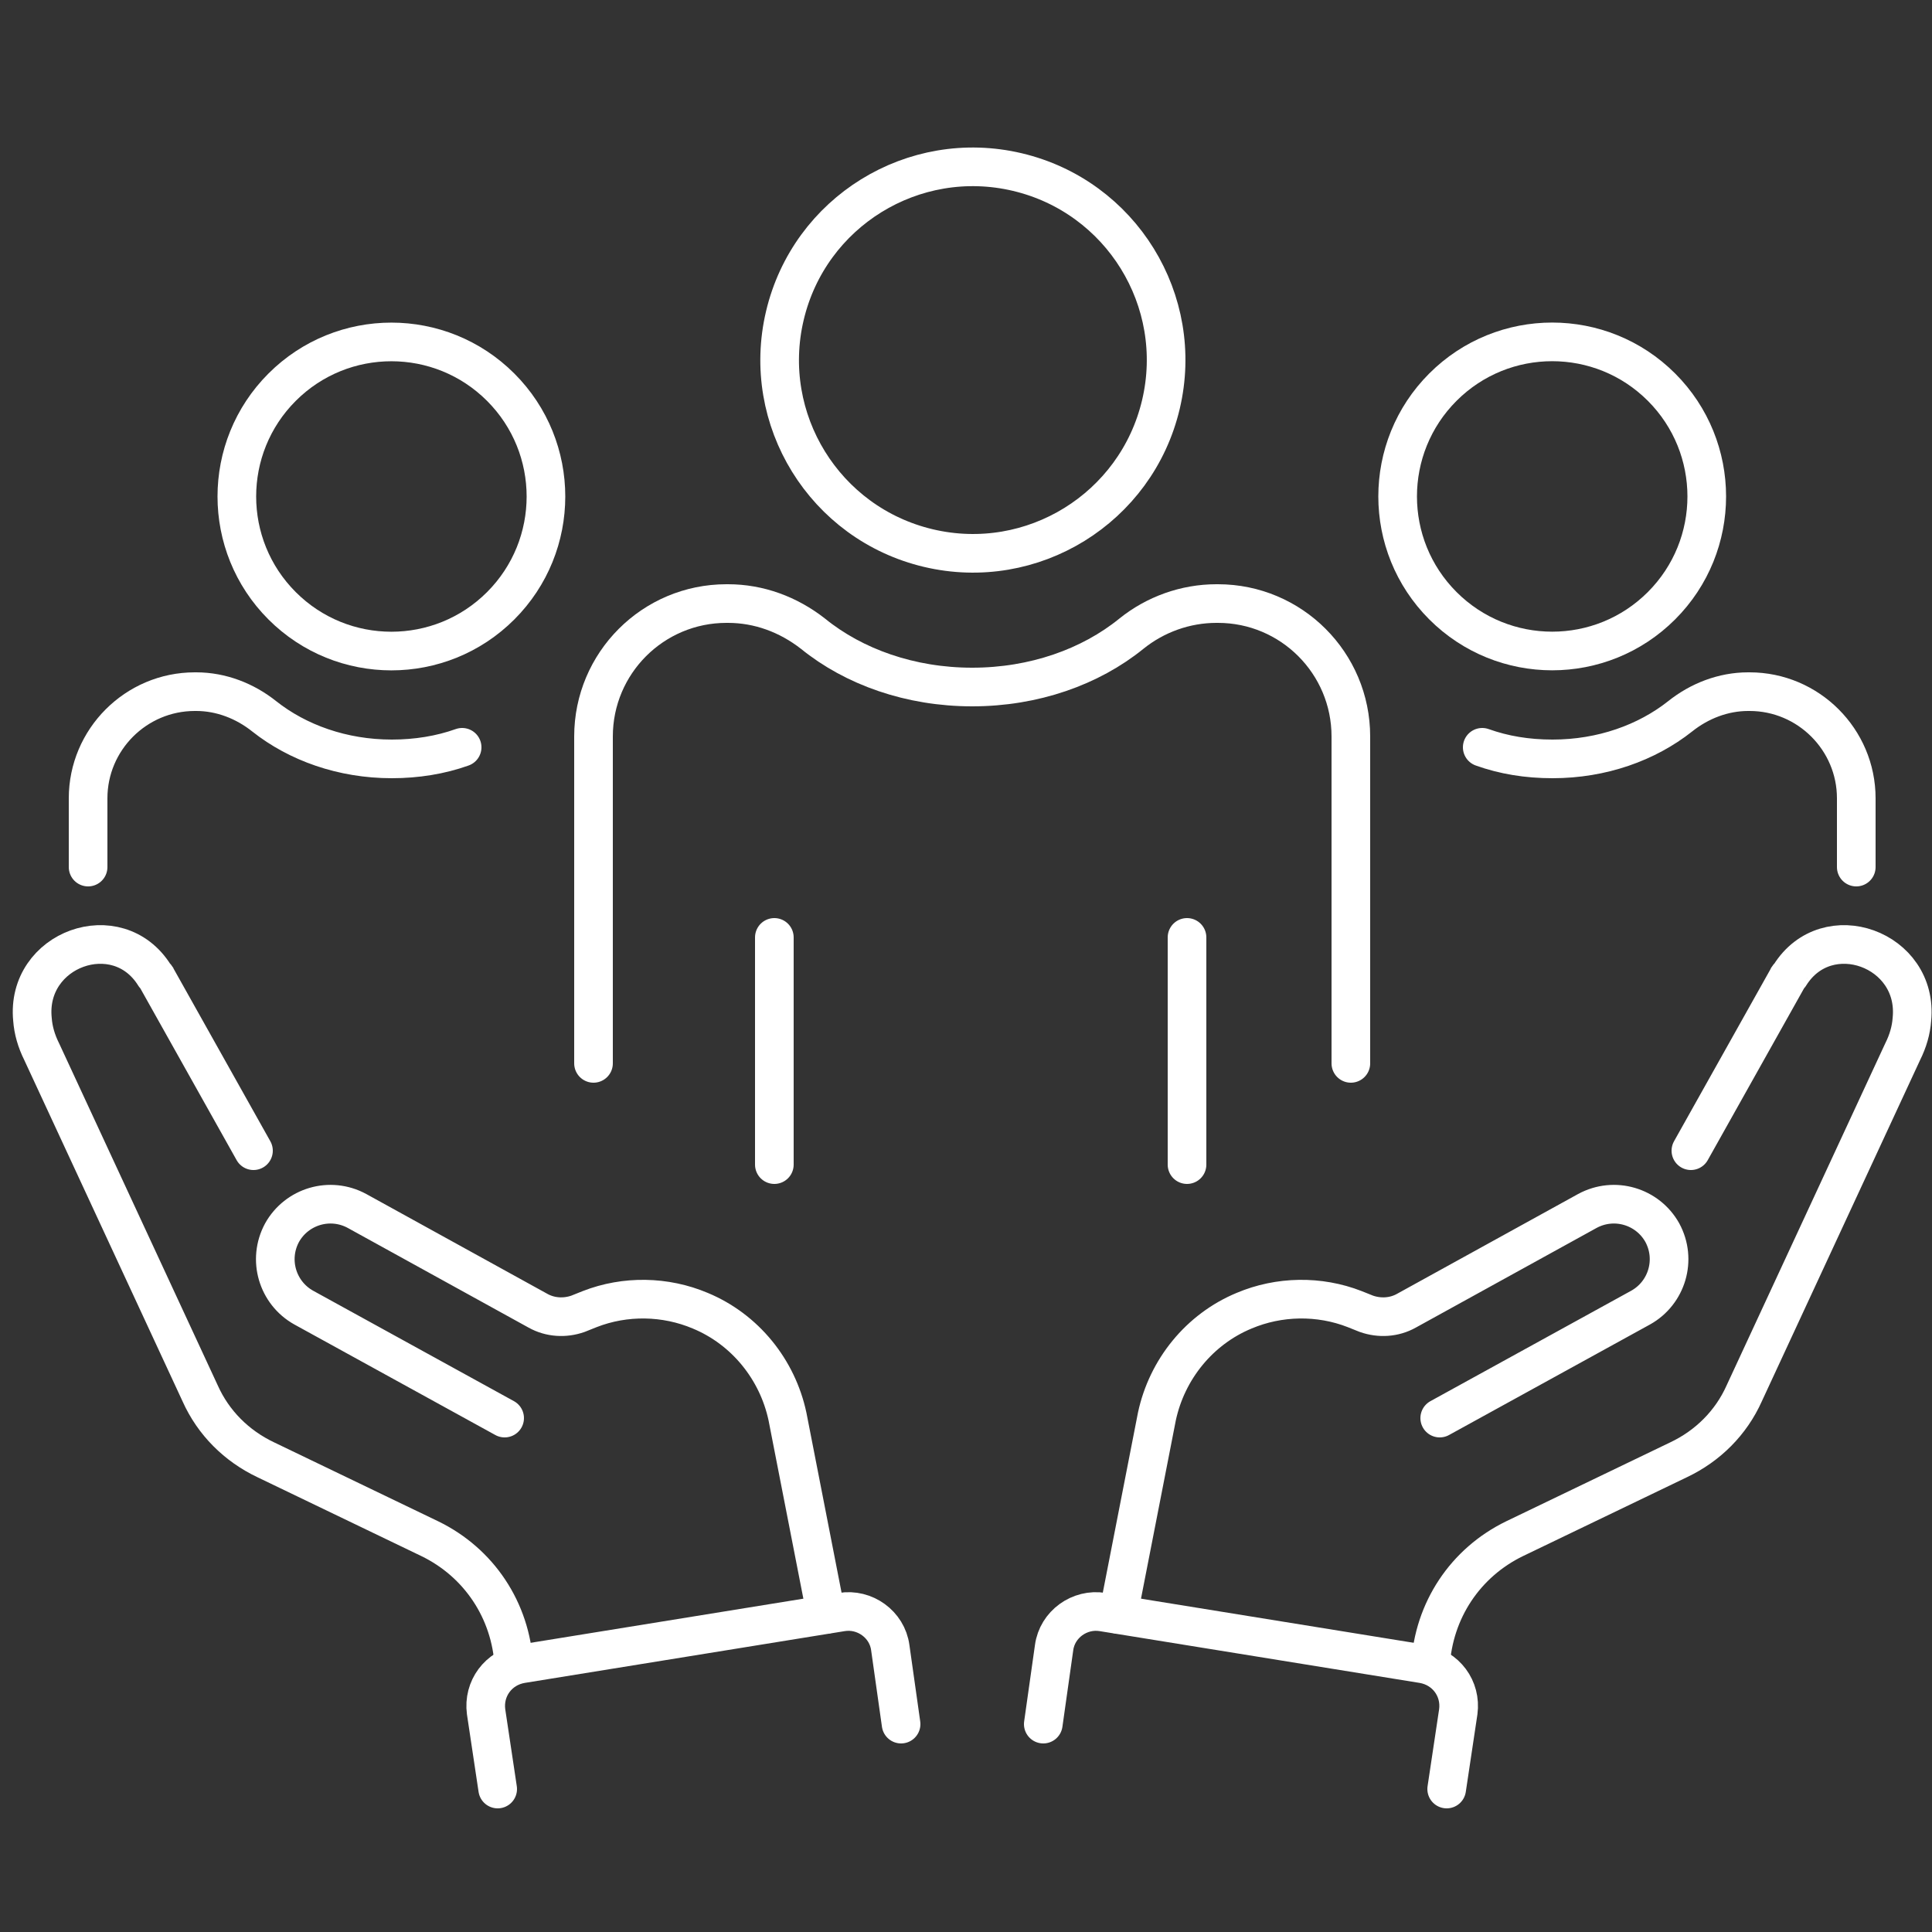
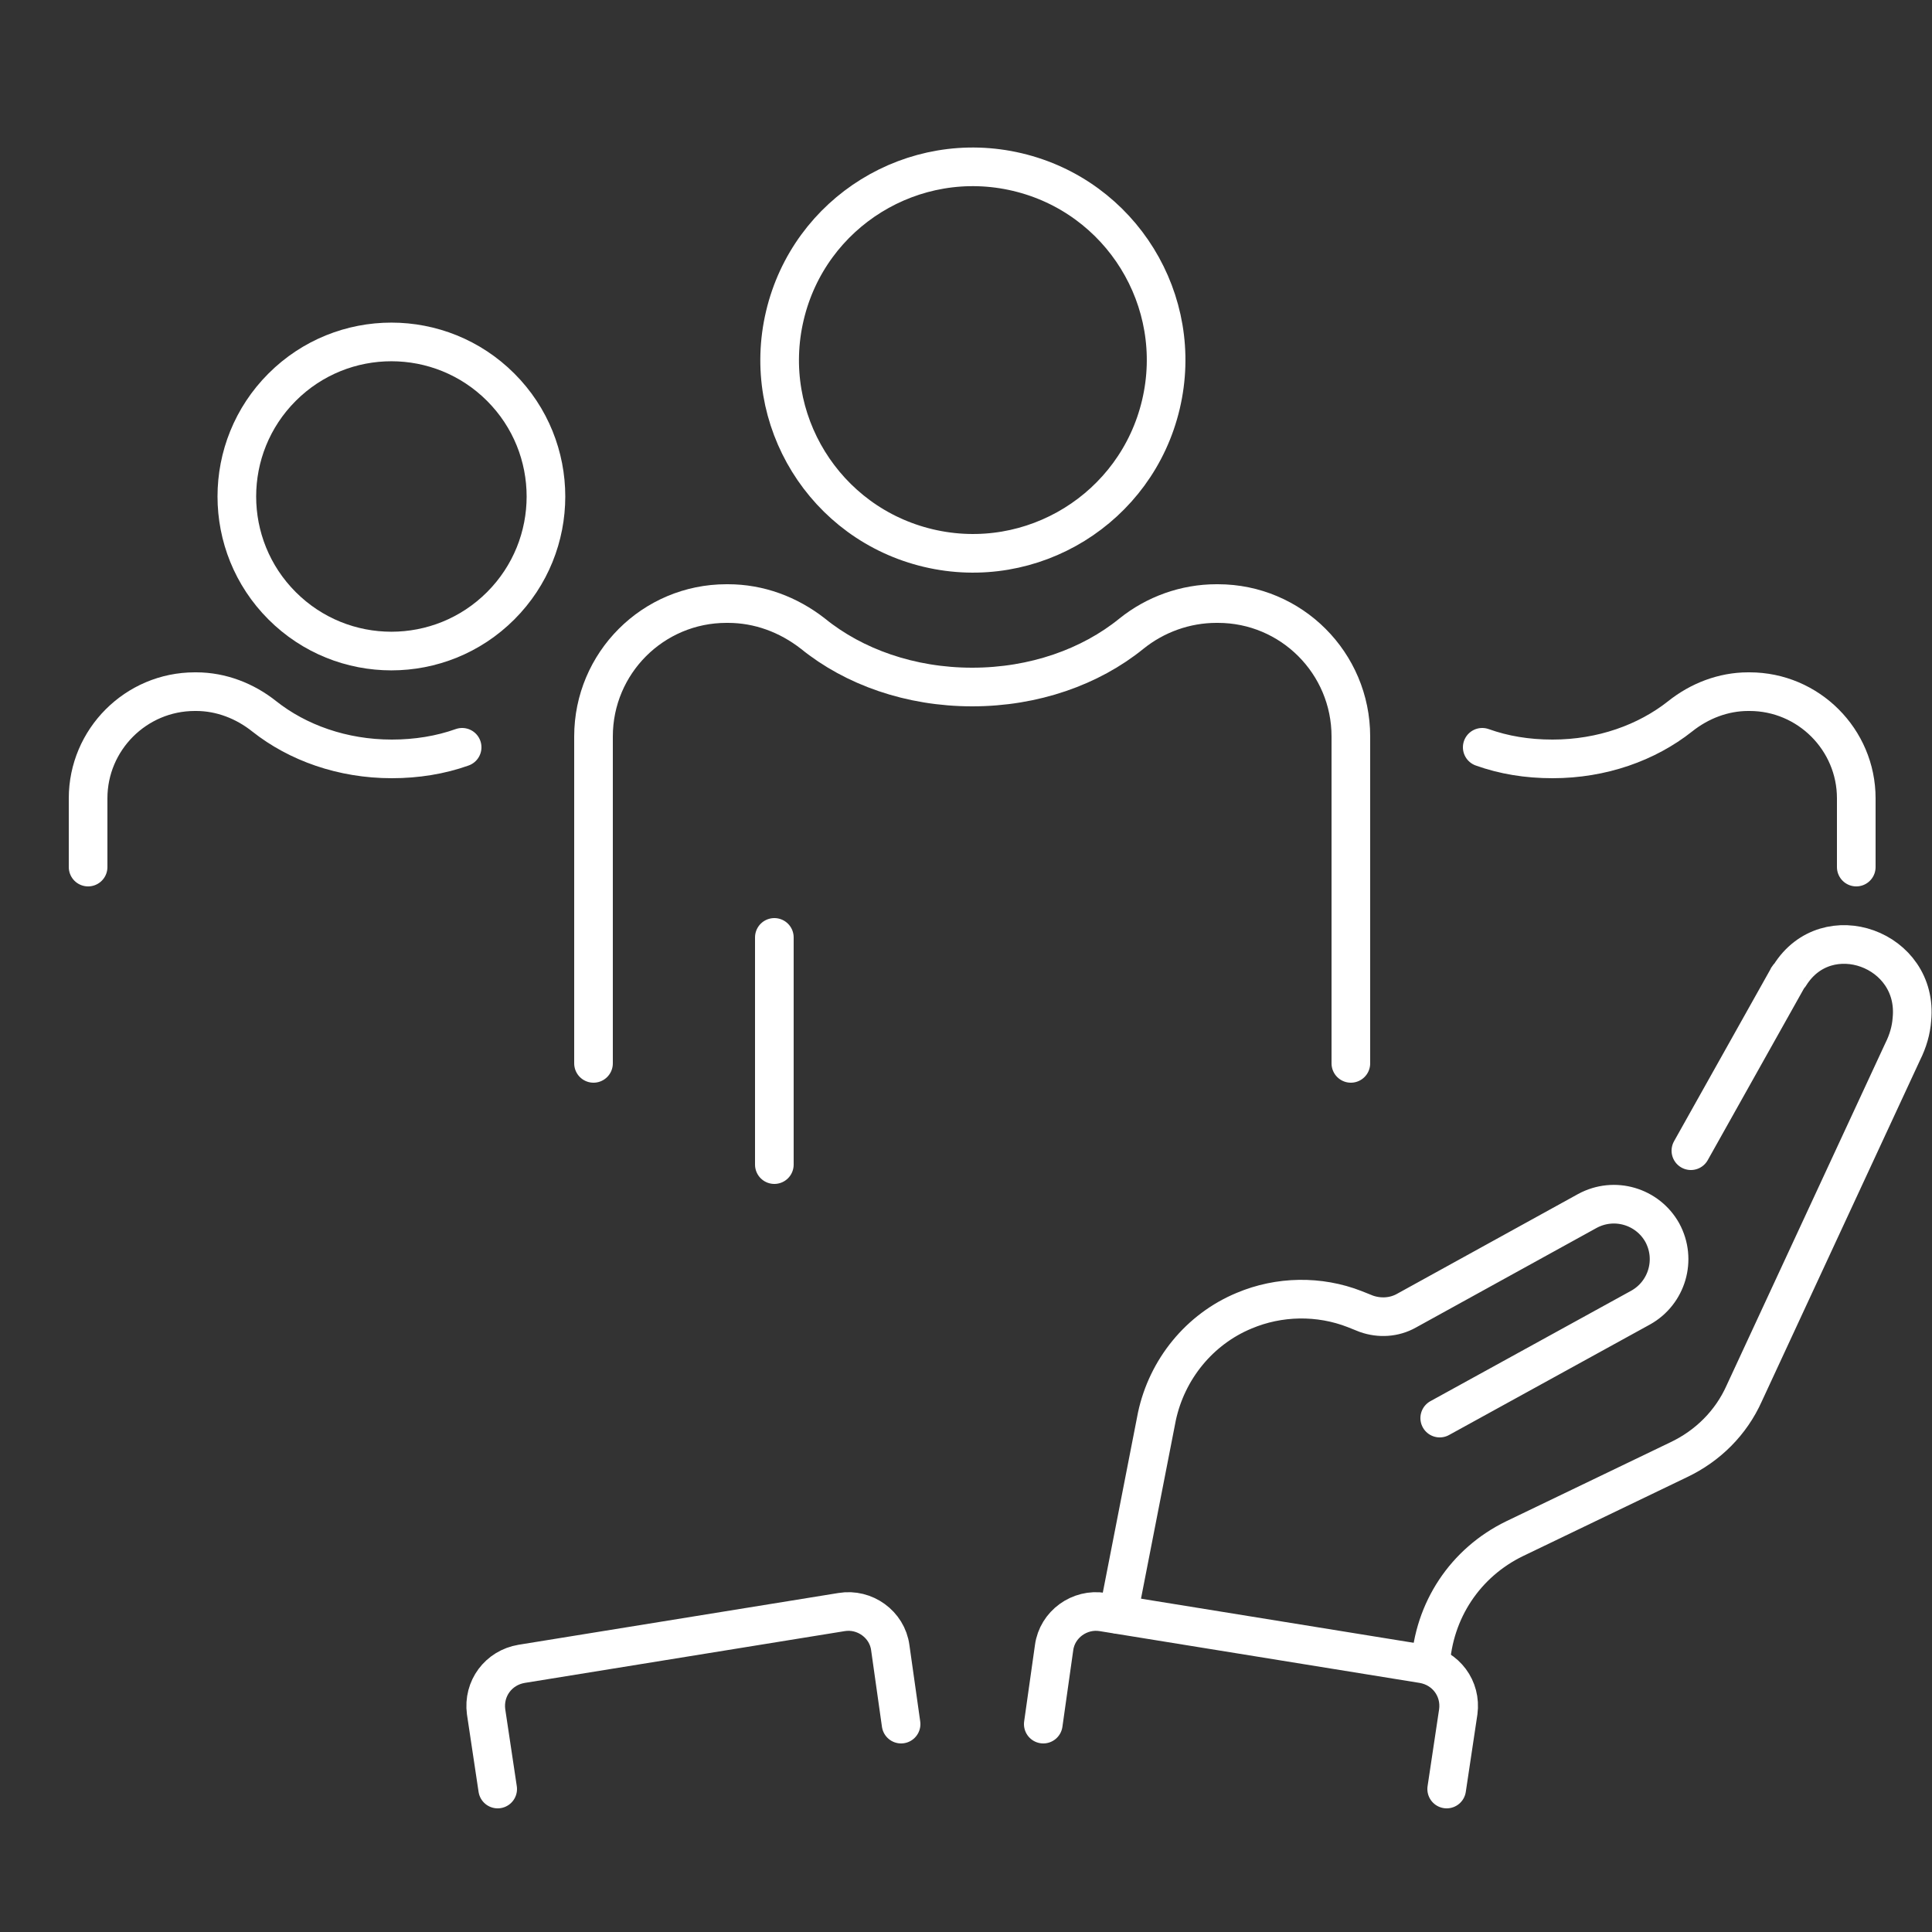
<svg xmlns="http://www.w3.org/2000/svg" id="a" version="1.1" viewBox="0 0 250 250">
  <rect x="0" y="0" width="250" height="250" fill="#333333" stroke="none" />
  <defs>
    <style>
      .cls-1 {
        fill: none;
        stroke: #fff;
        stroke-linecap: round;
        stroke-linejoin: round;
        stroke-width: 5px;
      }
    </style>
  </defs>
  <g>
    <g>
-       <path class="cls-1" d="M32.8,148.9l-12.5-22.3c0-.1-.2-.3-.3-.4-4.8-7.7-16.7-3.4-15.8,5.7.1,1.4.5,2.8,1.2,4.2l20.5,44.2c1.7,3.8,4.7,6.8,8.5,8.6l21.2,10.2c6.4,3.1,10.5,9.3,10.9,16.4" />
-       <path class="cls-1" d="M65.3,183.5l-26-14.3c-3.4-1.9-4.7-6.2-2.8-9.7h0c1.9-3.4,6.2-4.7,9.7-2.8l23.4,12.9c1.6.9,3.5,1,5.2.4l1.5-.6c4.6-1.8,9.8-1.7,14.3.2h0c5.8,2.4,10,7.6,11.3,13.7l5,25.6" />
      <path class="cls-1" d="M64.4,231.5l-1.5-10c-.4-3,1.6-5.7,4.6-6.2l41.4-6.7c3-.5,5.9,1.6,6.3,4.6l1.4,9.9" />
    </g>
    <g>
      <path class="cls-1" d="M218.8,148.9l12.5-22.3c0-.1.2-.3.3-.4,4.8-7.7,16.7-3.4,15.8,5.7-.1,1.4-.5,2.8-1.2,4.2l-20.5,44.2c-1.7,3.8-4.7,6.8-8.5,8.6l-21.2,10.2c-6.4,3.1-10.5,9.3-10.9,16.4" />
      <path class="cls-1" d="M186.3,183.5l26-14.3c3.4-1.9,4.7-6.2,2.8-9.7h0c-1.9-3.4-6.2-4.7-9.7-2.8l-23.4,12.9c-1.6.9-3.5,1-5.2.4l-1.5-.6c-4.6-1.8-9.8-1.7-14.3.2h0c-5.8,2.4-10,7.6-11.3,13.7l-5,25.6" />
      <path class="cls-1" d="M187.2,231.5l1.5-10c.4-3-1.6-5.7-4.6-6.2l-41.4-6.7c-3-.5-5.9,1.6-6.3,4.6l-1.4,9.9" />
    </g>
  </g>
  <g>
    <g>
      <path class="cls-1" d="M191.8,96.7c2.8,1,5.8,1.5,9.1,1.5,6.4,0,12.2-2.1,16.5-5.5,2.5-2,5.6-3.2,8.8-3.2h.2c7.6,0,13.8,6.2,13.8,13.8v8.9" />
-       <circle class="cls-1" cx="200.9" cy="64.2" r="20" transform="translate(13.4 160.9) rotate(-45)" />
    </g>
    <g>
      <path class="cls-1" d="M76.8,137.6v-42.3c0-9.5,7.7-17.2,17.2-17.2h.2c4,0,7.8,1.4,11,3.9,5.3,4.3,12.6,6.9,20.6,6.9s15.3-2.6,20.6-6.9c3.1-2.5,7-3.9,11-3.9h.2c9.5,0,17.2,7.7,17.2,17.2v42.3" />
      <line class="cls-1" x1="100.2" y1="121.3" x2="100.2" y2="150.7" />
-       <line class="cls-1" x1="153.6" y1="121.3" x2="153.6" y2="150.7" />
      <circle class="cls-1" cx="125.8" cy="46.6" r="25" transform="translate(51.6 158.3) rotate(-76.7)" />
    </g>
    <g>
      <path class="cls-1" d="M59.8,96.7c-2.8,1-5.9,1.5-9.1,1.5-6.4,0-12.2-2.1-16.5-5.5-2.5-2-5.6-3.2-8.8-3.2h-.2c-7.6,0-13.8,6.2-13.8,13.8v8.9" />
      <circle class="cls-1" cx="50.7" cy="64.2" r="20" transform="translate(-30.6 54.7) rotate(-45)" />
    </g>
  </g>
</svg>